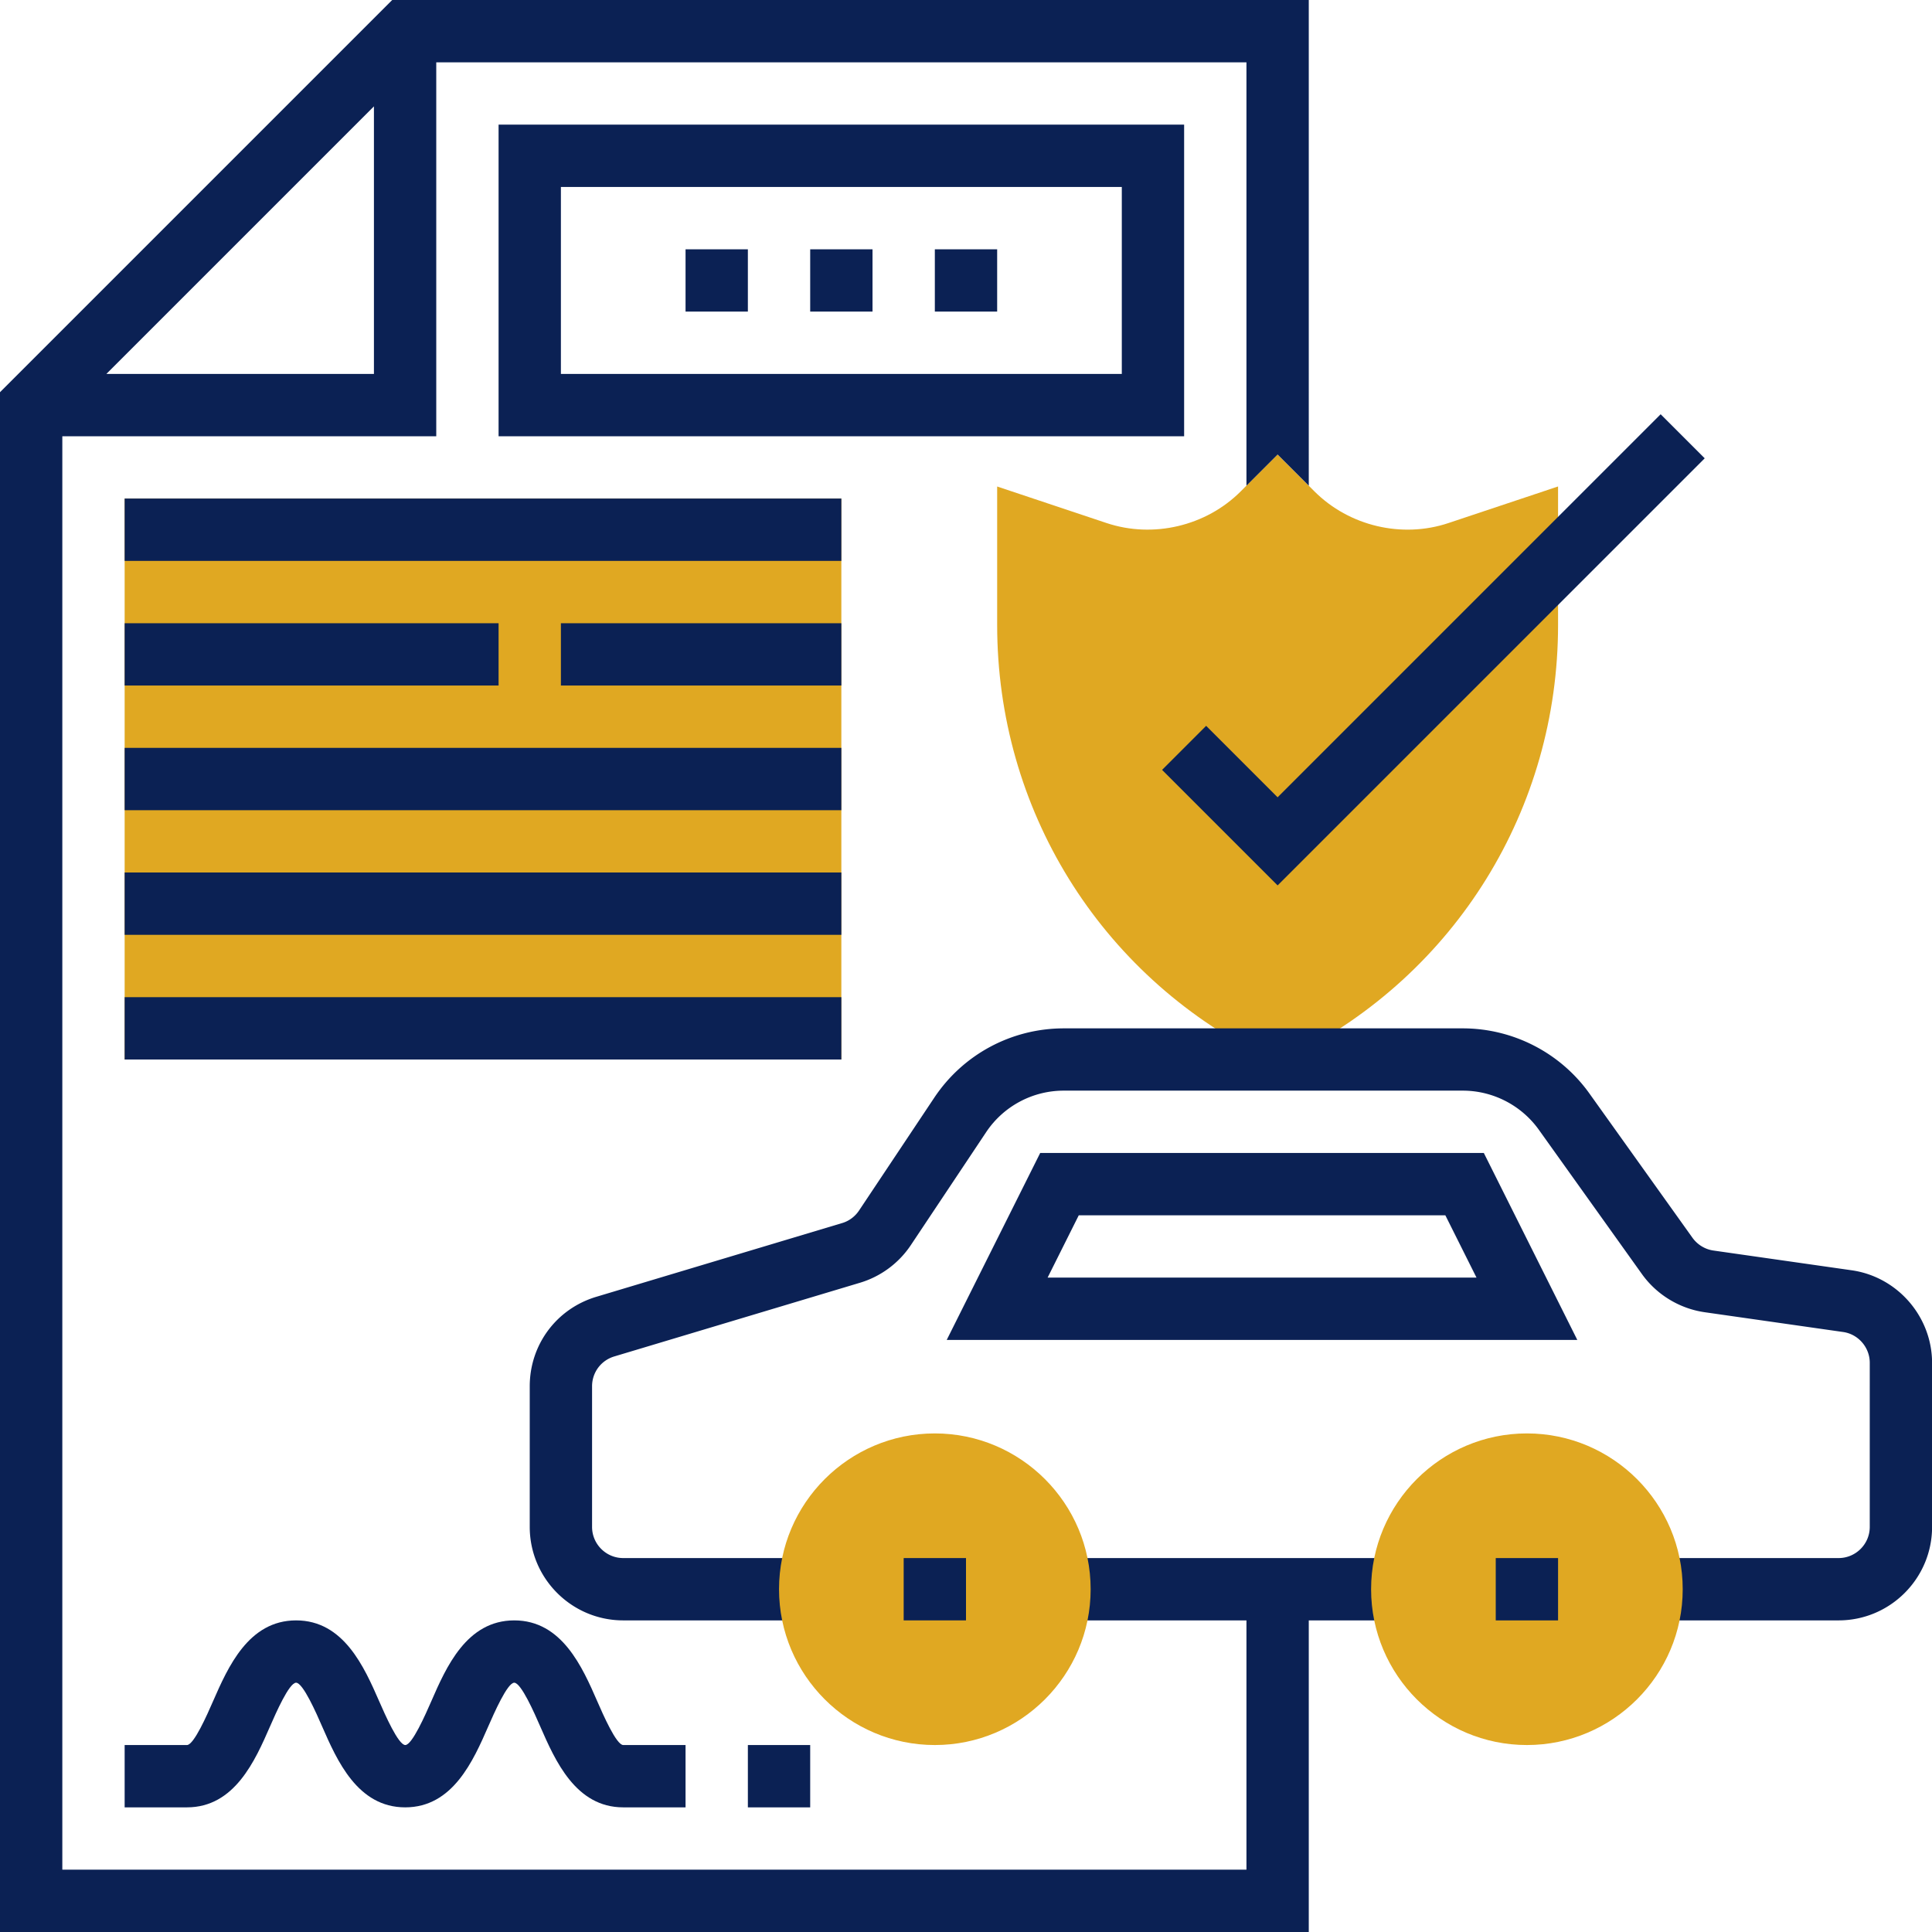
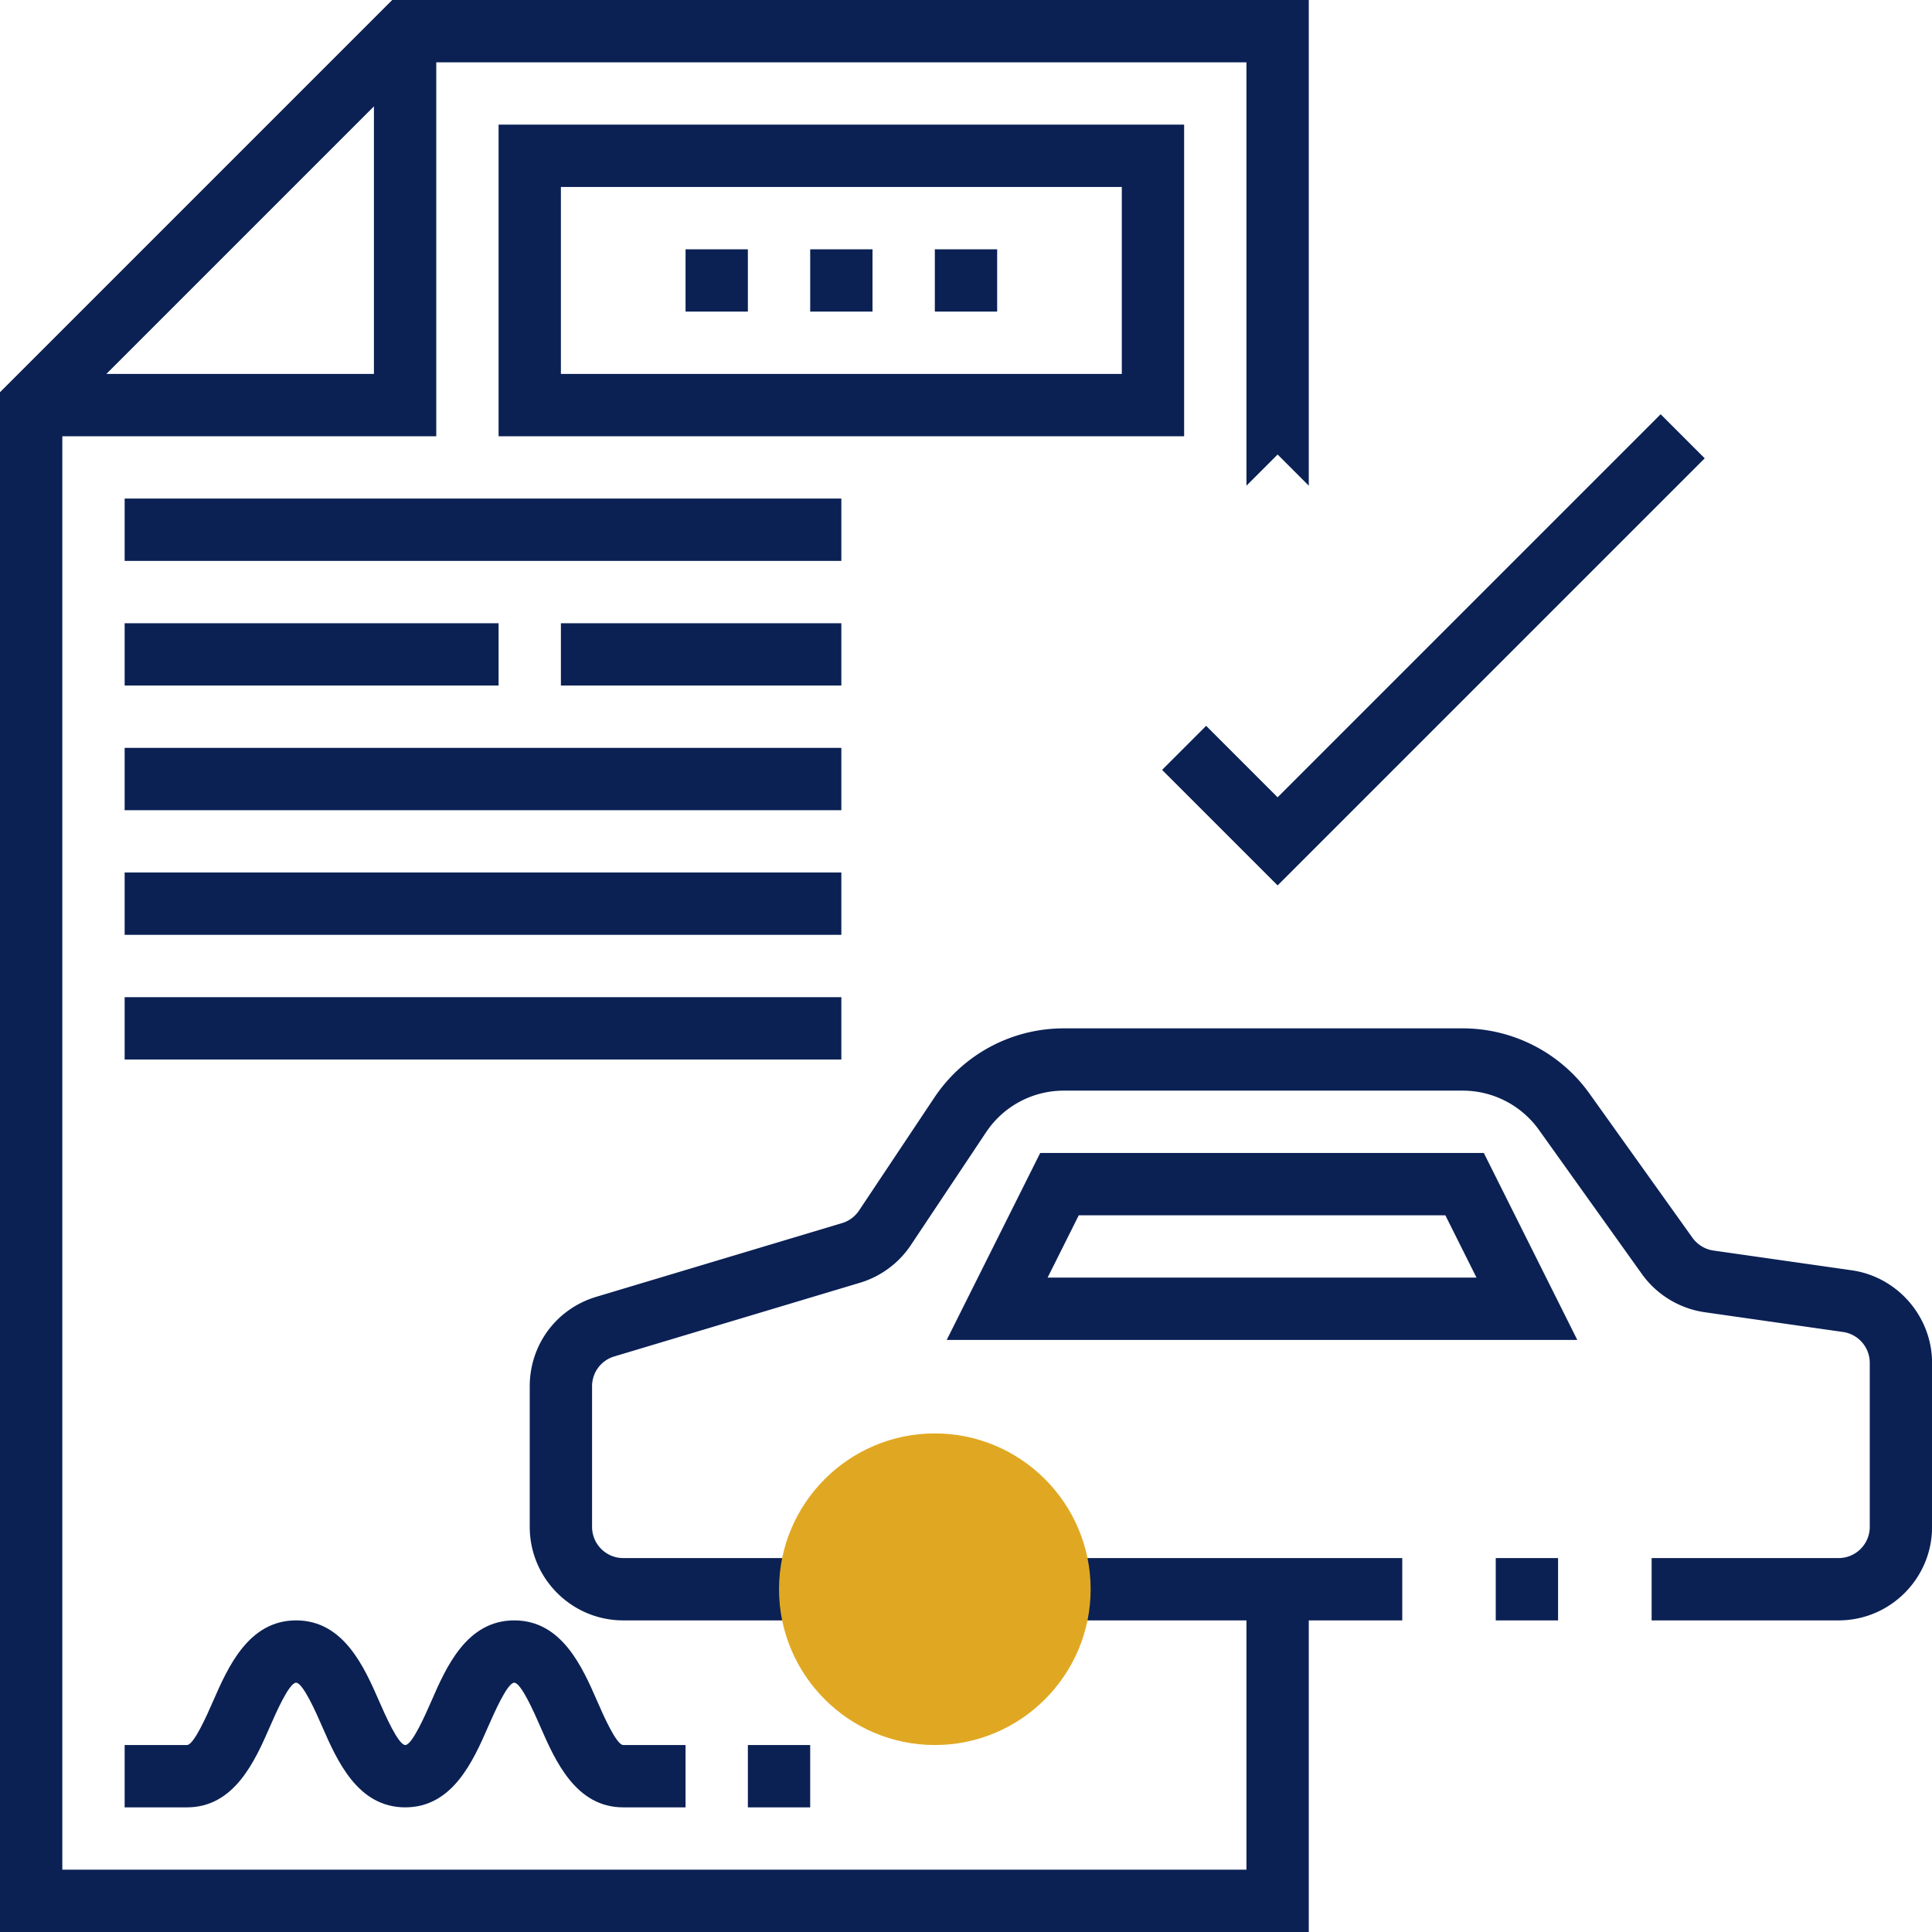
<svg xmlns="http://www.w3.org/2000/svg" x="0" y="0" viewBox="-16 -155 496 496" xml:space="preserve">
  <g class="nc-icon-wrapper">
-     <path class="st0" d="M16-27h184v144H16V-27zM312 117.95l-3.57-1.79C266.21 95.05 240 52.63 240 5.45V-30.1l28.12 9.39c11.93 3.97 25.5.78 34.41-8.14l9.46-9.46 9.46 9.46c8.92 8.91 22.47 12.13 34.42 8.13L384-30.11V5.44c0 47.18-26.21 89.61-68.43 110.71l-3.57 1.8z" fill="#e0a822" />
    <path class="st1" d="M312 72.31l-29.66-29.66 11.31-11.31L312 49.69l98.34-98.34 11.31 11.31L312 72.31zM256 245h88v16h-88v-16z" fill="#0B2154" />
    <path class="st1" d="M304 325H0V-43h96v-96h208v108.69l8-8 8 8V-155H84.69L-16-54.31V341h336v-89h-16v73zM11.31-59L80-127.69V-59H11.31z" fill="#0B2154" />
    <path class="st1" d="M459.39 171.12l-35.49-5.07c-2.15-.3-4.11-1.5-5.38-3.26l-26.45-37.03c-7.48-10.5-19.65-16.75-32.55-16.75h-102.4c-13.41 0-25.85 6.66-33.28 17.82l-19.3 28.95c-1.03 1.54-2.57 2.7-4.35 3.22l-63.08 18.92c-10.24 3.06-17.11 12.3-17.11 22.98V237c0 13.23 10.77 24 24 24h48v-16h-48c-4.41 0-8-3.59-8-8v-36.1c0-3.56 2.3-6.64 5.7-7.66l63.08-18.92c5.34-1.6 9.98-5.04 13.07-9.68l19.3-28.95A23.943 23.943 0 0 1 257.13 125h102.41c7.74 0 15.03 3.76 19.53 10.05l26.46 37.04c3.8 5.31 9.68 8.88 16.14 9.8l35.49 5.07c3.9.54 6.86 3.95 6.86 7.9V237c0 4.41-3.59 8-8 8h-48v16h48c13.23 0 24-10.77 24-24v-42.13c-.02-11.86-8.88-22.07-20.63-23.75z" fill="#0B2154" />
    <path class="st1" d="M251.05 141l-24 48h161.89l-24-48H251.05zm1.9 32l8-16h94.11l8 16H252.95zM192-91h16v16h-16v-16zM224-91h16v16h-16v-16zM160-91h16v16h-16v-16zM16-27h184v16H16v-16zM16 37h184v16H16V37z" fill="#0B2154" />
    <path class="st0" d="M224 293c-22.05 0-40-17.95-40-40s17.95-40 40-40 40 17.95 40 40-17.95 40-40 40z" fill="#e0a822" />
-     <path class="st1" d="M216 245h16v16h-16v-16z" fill="#0B2154" />
-     <path class="st0" d="M376 293c-22.05 0-40-17.95-40-40s17.95-40 40-40 40 17.95 40 40-17.95 40-40 40z" fill="#e0a822" />
    <path class="st1" d="M368 245h16v16h-16v-16zM128 5h72v16h-72V5zM16 5h96v16H16V5zM16 69h184v16H16V69zM16 101h184v16H16v-16zM160 309h-16c-12.22 0-17.48-12.02-21.32-20.8-1.46-3.35-4.89-11.2-6.66-11.2-1.76 0-5.19 7.85-6.66 11.2-3.84 8.78-9.09 20.8-21.33 20.8-12.23 0-17.5-12.02-21.34-20.79-1.46-3.36-4.9-11.21-6.68-11.21s-5.21 7.85-6.68 11.21C49.5 296.98 44.23 309 32 309H16v-16h16c1.78 0 5.21-7.85 6.68-11.21 3.85-8.78 9.11-20.79 21.34-20.79s17.5 12.02 21.34 20.79c1.47 3.36 4.91 11.21 6.69 11.21 1.76 0 5.19-7.85 6.66-11.2 3.83-8.79 9.09-20.8 21.32-20.8s17.49 12.02 21.32 20.8c1.46 3.35 4.89 11.2 6.65 11.2h16v16zM176 293h16v16h-16v-16zM288-43H112v-80h176v80zM128-59h144v-48H128v48z" fill="#0B2154" />
  </g>
</svg>